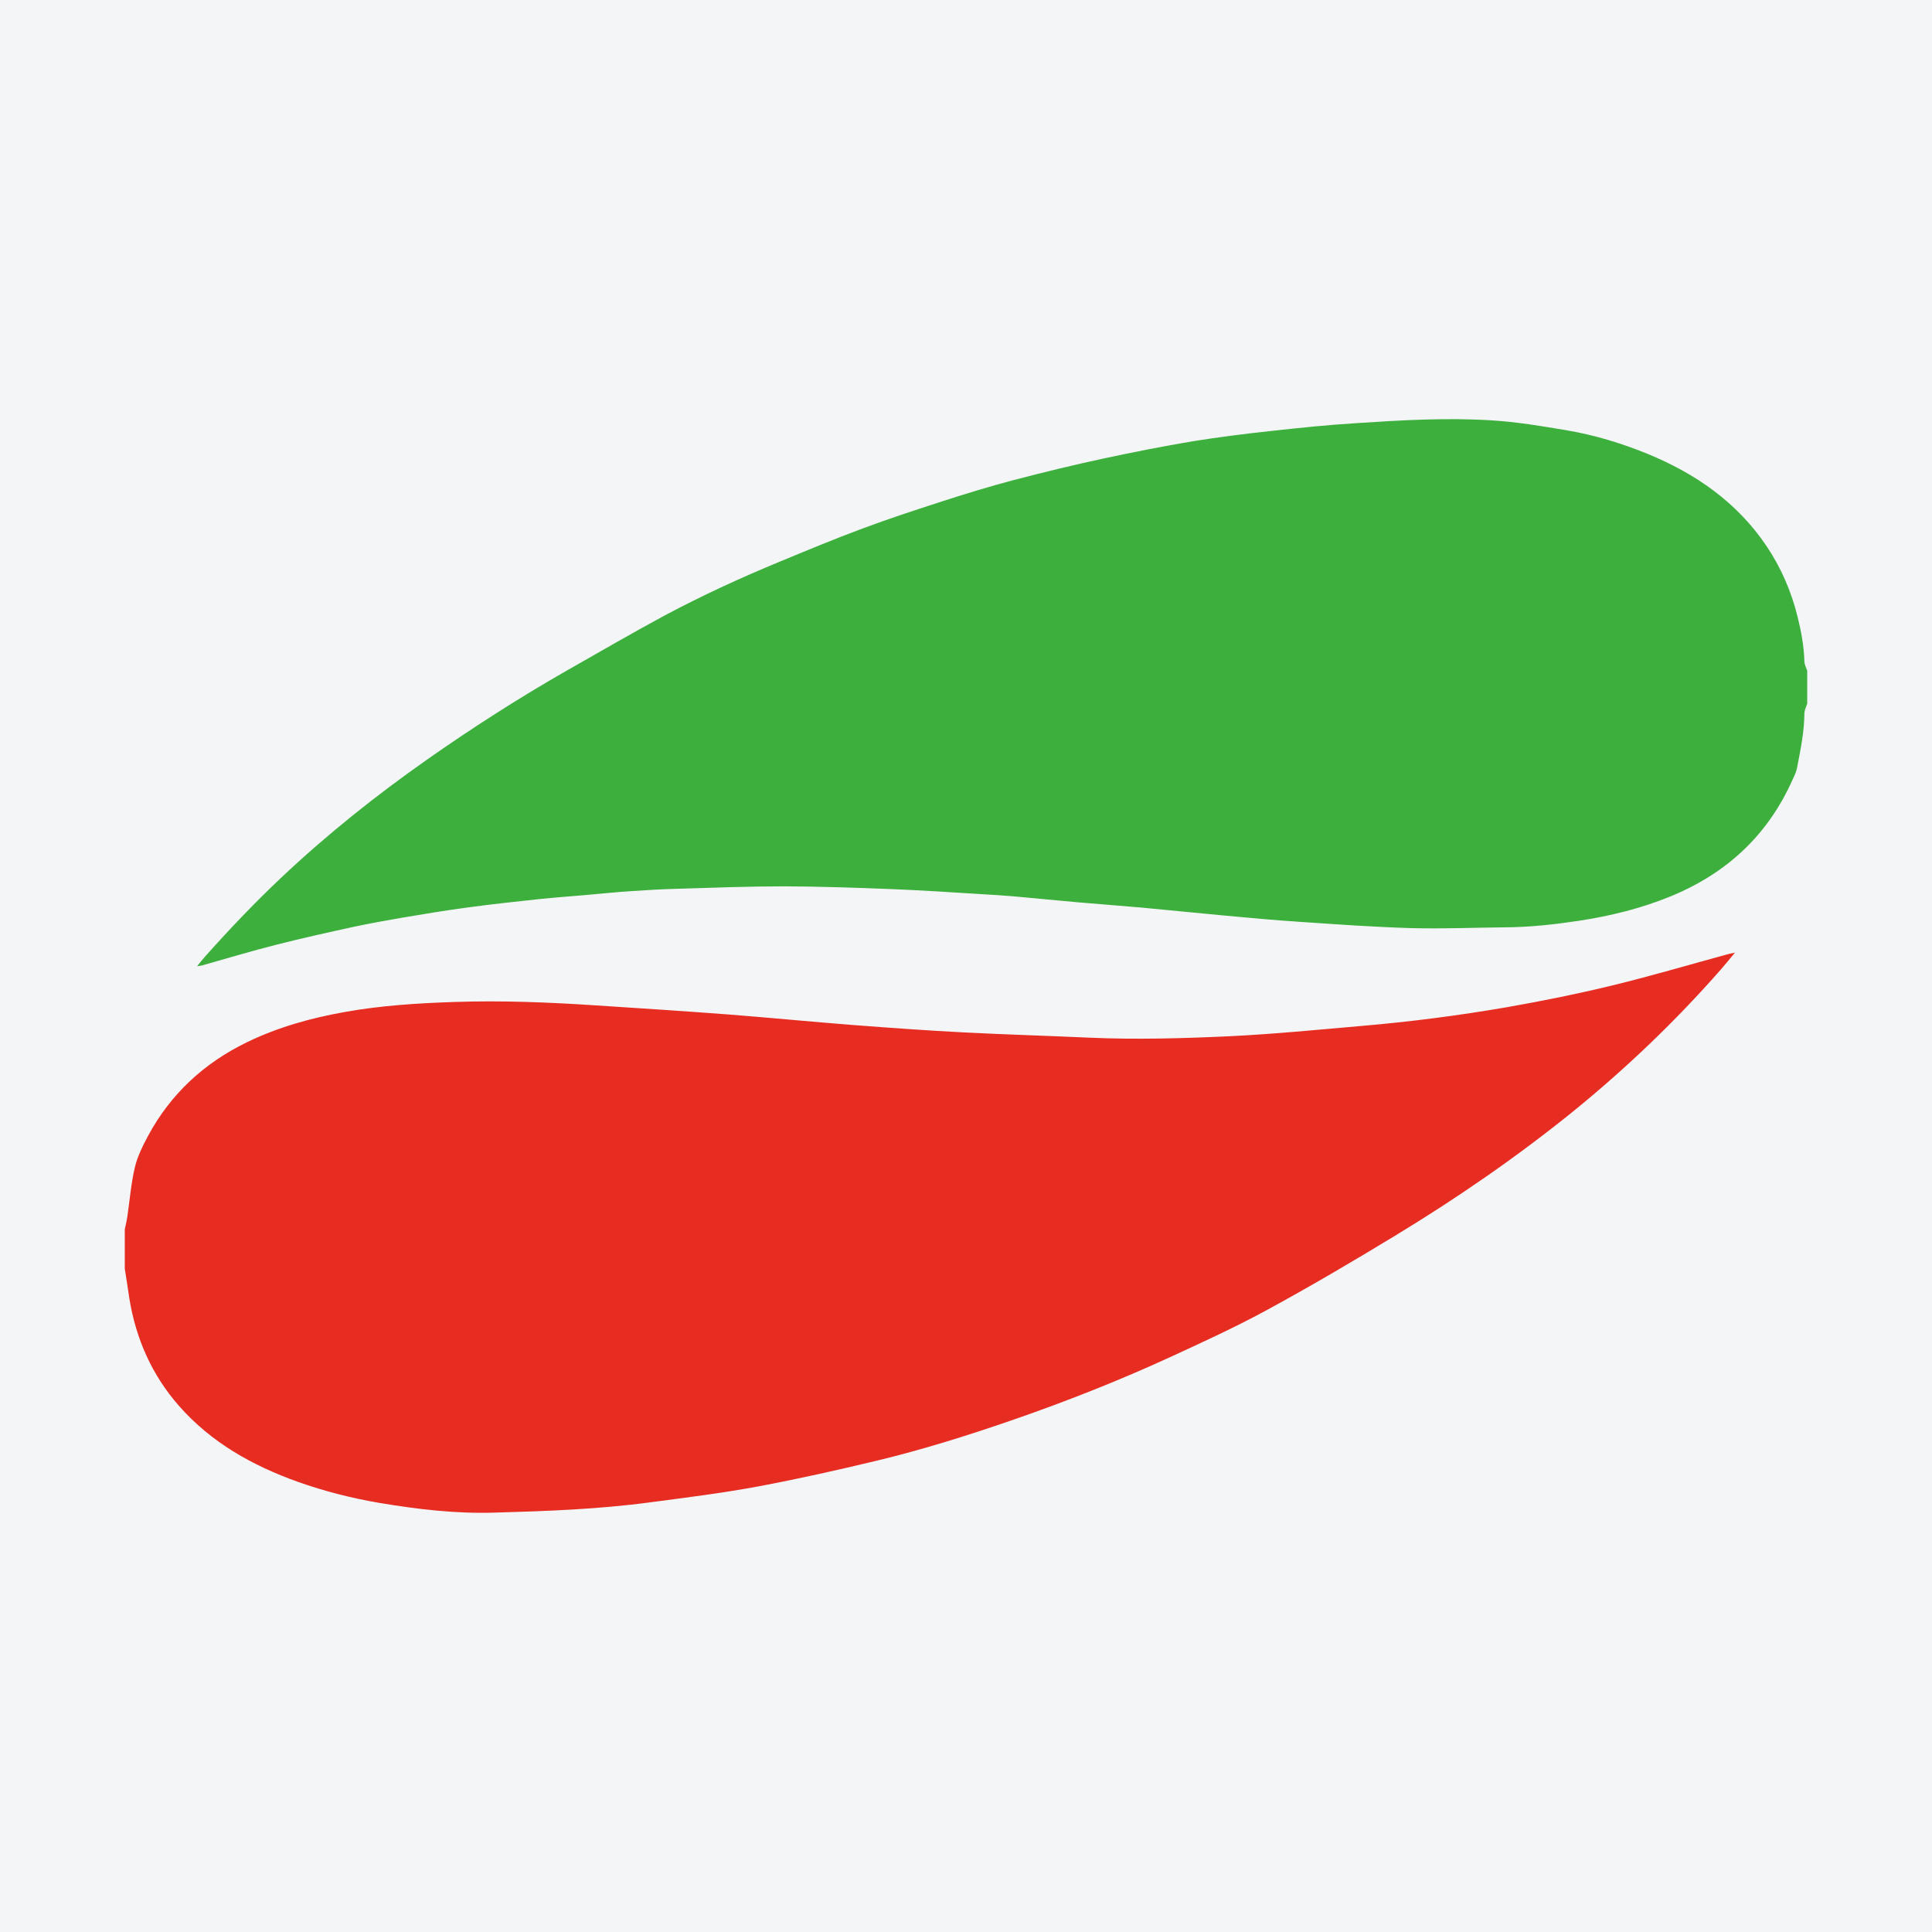
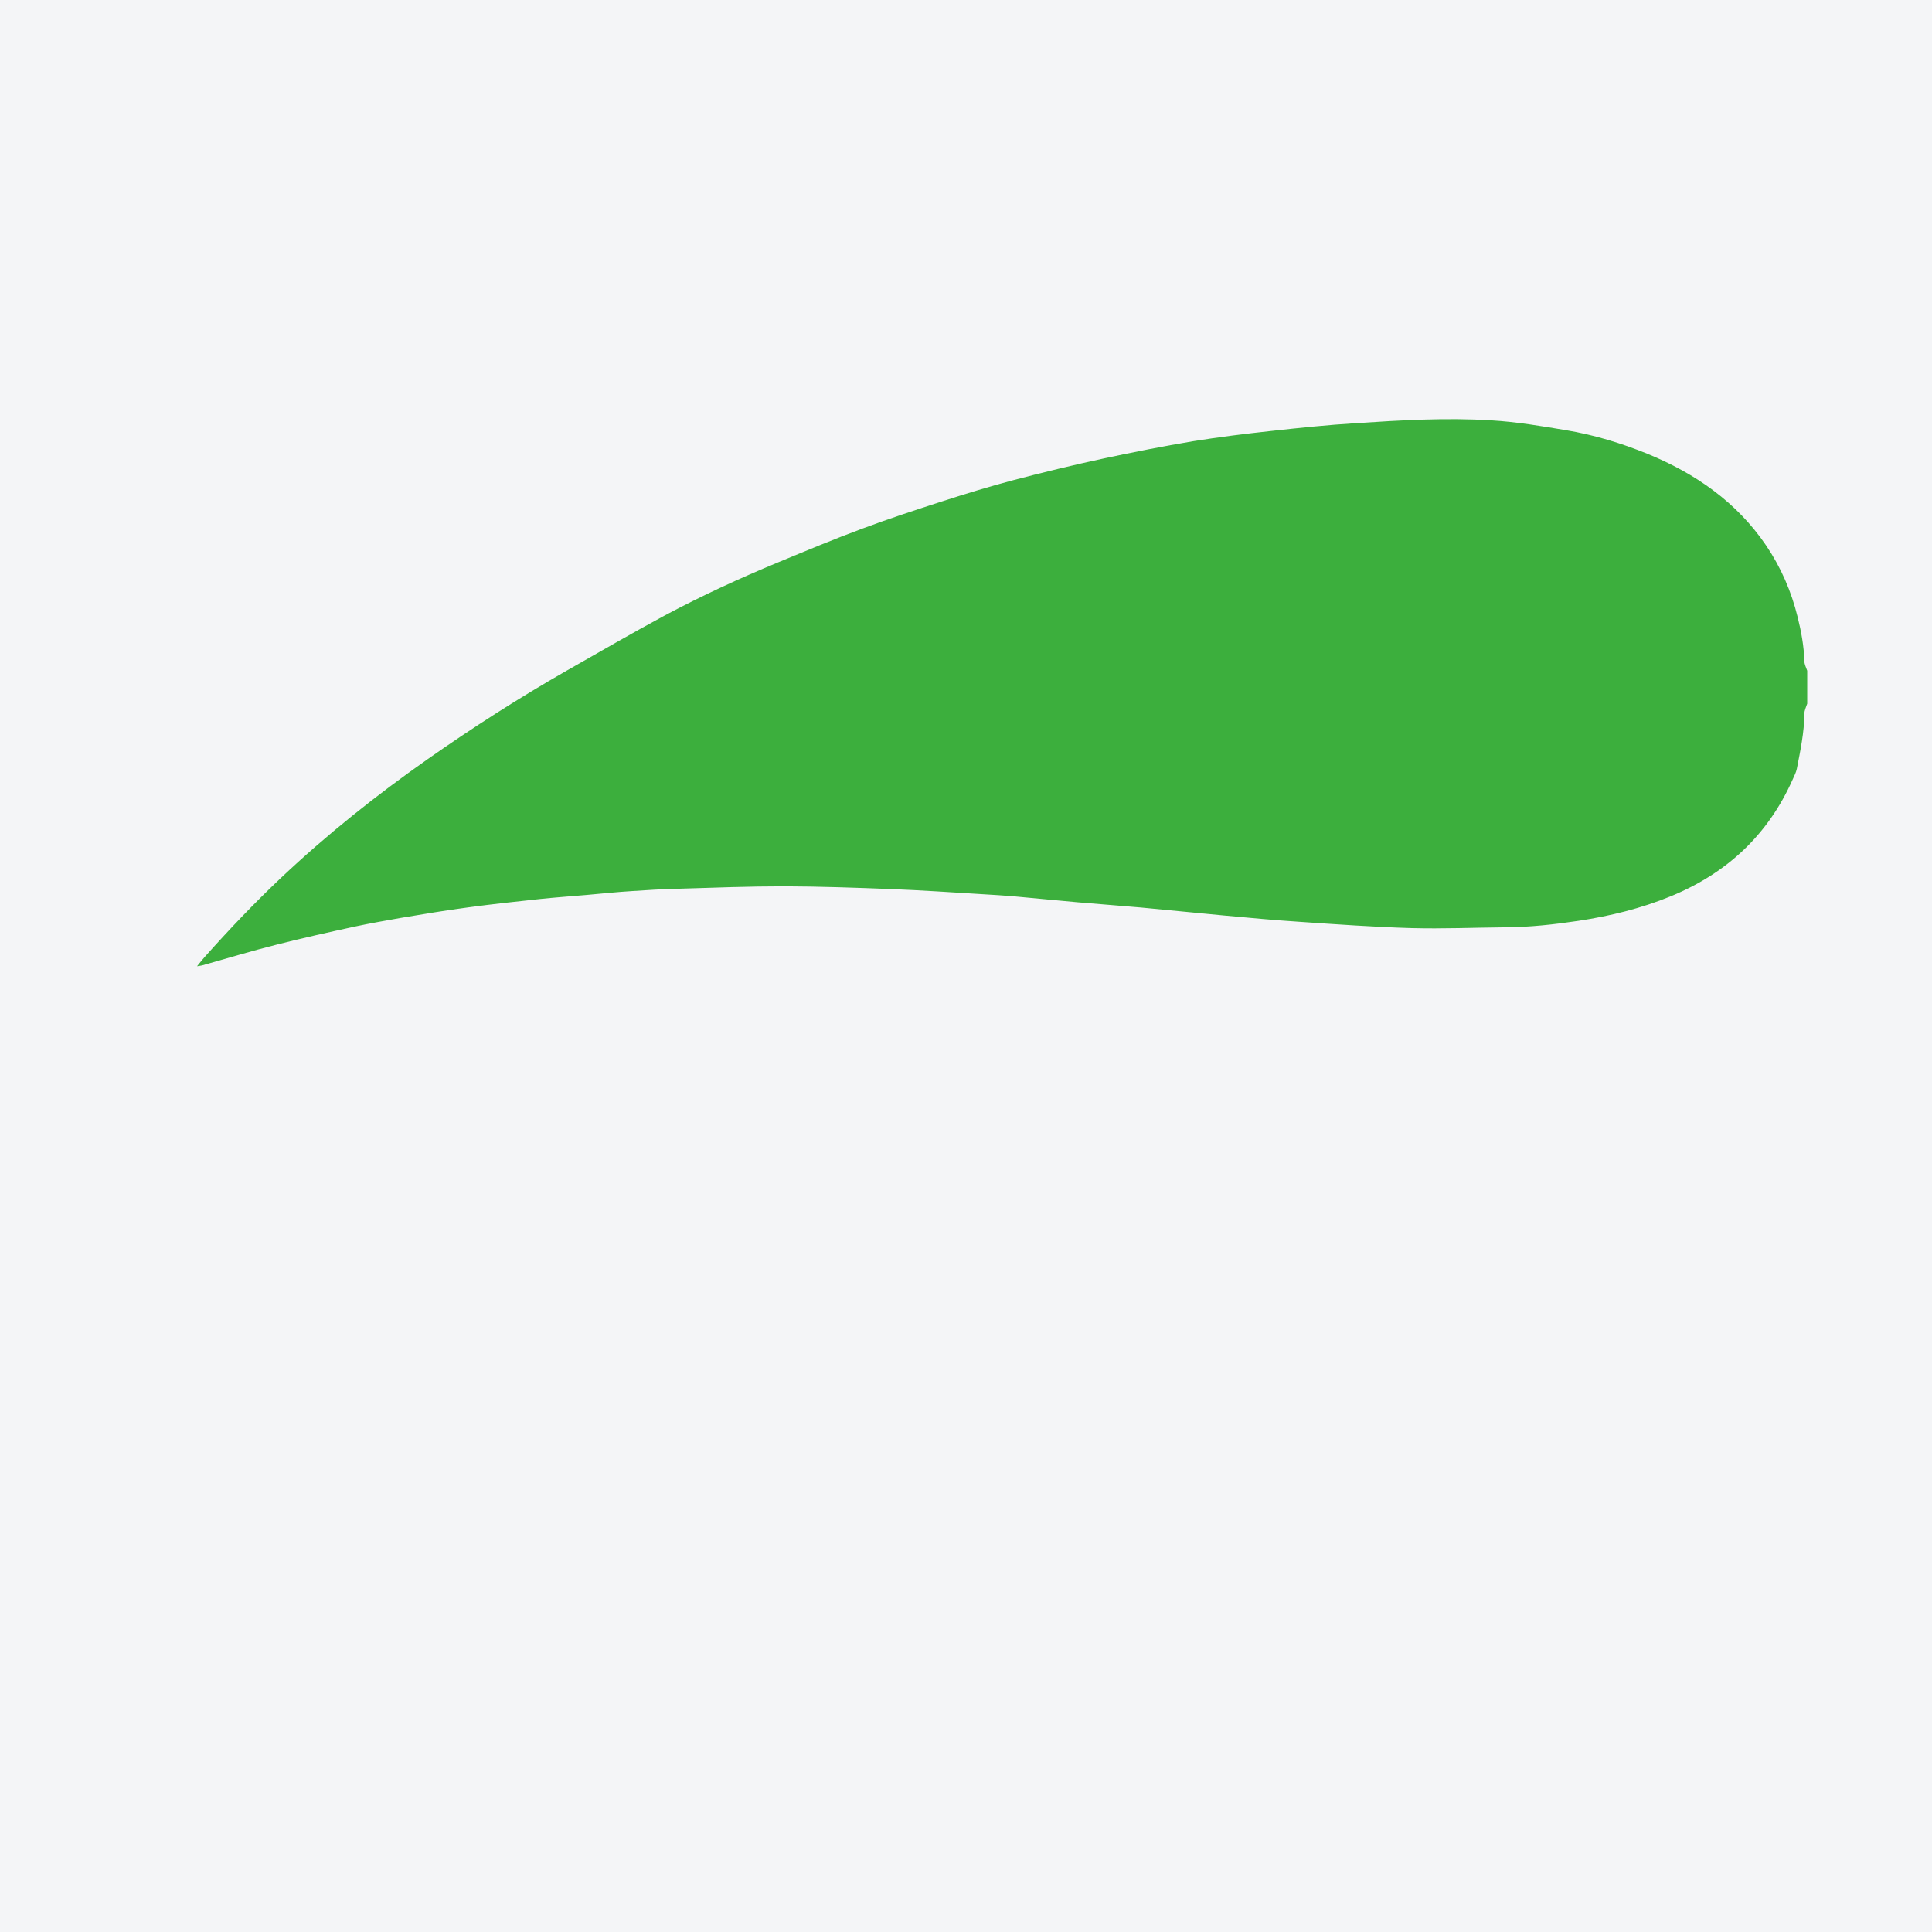
<svg xmlns="http://www.w3.org/2000/svg" width="56pt" height="56pt" viewBox="0 0 56 56" version="1.1">
  <g id="surface1">
    <rect x="0" y="0" width="56" height="56" style="fill:rgb(95.668%,95.779%,96.777%);fill-opacity:1;stroke:none;" />
-     <path style=" stroke:none;fill-rule:nonzero;fill:rgb(90.605%,17.232%,13.387%);fill-opacity:1;" d="M 3.617 35.633 C 3.645 35.504 3.676 35.371 3.695 35.238 C 3.762 34.77 3.801 34.293 3.91 33.832 C 3.984 33.516 4.141 33.207 4.297 32.914 C 4.949 31.707 5.914 30.816 7.148 30.215 C 8.055 29.773 9.012 29.508 10 29.332 C 11.047 29.145 12.105 29.078 13.168 29.043 C 14.535 28.996 15.898 29.051 17.258 29.141 C 18.547 29.223 19.84 29.309 21.129 29.406 C 22.328 29.5 23.527 29.617 24.73 29.711 C 25.805 29.793 26.879 29.871 27.957 29.926 C 29.168 29.988 30.383 30.023 31.594 30.078 C 32.949 30.137 34.309 30.098 35.66 30.035 C 36.926 29.973 38.191 29.848 39.457 29.738 C 40.879 29.617 42.293 29.434 43.699 29.191 C 44.715 29.012 45.723 28.809 46.723 28.566 C 47.848 28.293 48.957 27.965 50.074 27.66 C 50.125 27.645 50.176 27.637 50.289 27.613 C 50.129 27.805 50.008 27.953 49.883 28.098 C 48.57 29.594 47.141 30.961 45.598 32.215 C 43.961 33.539 42.23 34.73 40.434 35.82 C 39.199 36.57 37.957 37.301 36.691 37.988 C 35.785 38.48 34.844 38.91 33.91 39.34 C 32.406 40.031 30.863 40.637 29.301 41.176 C 28.02 41.617 26.727 42.023 25.406 42.34 C 24.27 42.613 23.121 42.871 21.969 43.086 C 20.941 43.277 19.906 43.406 18.867 43.543 C 17.363 43.746 15.852 43.801 14.336 43.844 C 13.203 43.879 12.09 43.746 10.977 43.559 C 10.18 43.422 9.398 43.223 8.637 42.953 C 7.316 42.48 6.125 41.816 5.188 40.75 C 4.402 39.855 3.941 38.809 3.75 37.641 C 3.707 37.352 3.664 37.062 3.617 36.777 C 3.617 36.395 3.617 36.016 3.617 35.633 " />
    <path style=" stroke:none;fill-rule:nonzero;fill:rgb(23.671%,68.369%,23.866%);fill-opacity:1;" d="M 52.383 20.395 C 52.352 20.492 52.301 20.59 52.301 20.684 C 52.297 21.23 52.184 21.758 52.082 22.285 C 52.059 22.391 52.008 22.492 51.961 22.594 C 51.246 24.203 50.055 25.309 48.434 25.977 C 47.57 26.332 46.676 26.551 45.754 26.691 C 45.047 26.797 44.344 26.875 43.629 26.879 C 42.723 26.887 41.82 26.926 40.914 26.902 C 39.832 26.871 38.746 26.793 37.664 26.719 C 36.926 26.672 36.195 26.602 35.461 26.535 C 34.664 26.461 33.867 26.379 33.07 26.305 C 32.457 26.25 31.84 26.207 31.223 26.152 C 30.605 26.098 29.992 26.035 29.375 25.98 C 29.094 25.957 28.809 25.938 28.523 25.922 C 27.621 25.867 26.719 25.805 25.816 25.77 C 24.793 25.73 23.77 25.695 22.746 25.691 C 21.711 25.691 20.672 25.73 19.633 25.762 C 19.195 25.773 18.762 25.797 18.328 25.828 C 17.883 25.855 17.441 25.902 17 25.941 C 16.551 25.98 16.098 26.012 15.648 26.059 C 14.957 26.133 14.262 26.207 13.574 26.301 C 12.922 26.387 12.273 26.496 11.625 26.605 C 11.18 26.684 10.734 26.762 10.297 26.855 C 9.539 27.02 8.777 27.188 8.027 27.379 C 7.297 27.562 6.578 27.781 5.855 27.984 C 5.824 27.992 5.797 27.992 5.711 28.008 C 5.805 27.895 5.863 27.816 5.93 27.742 C 6.637 26.949 7.367 26.18 8.141 25.449 C 9.469 24.195 10.895 23.059 12.391 22.008 C 13.695 21.094 15.035 20.234 16.422 19.441 C 17.371 18.902 18.316 18.352 19.281 17.832 C 20.344 17.266 21.438 16.762 22.551 16.301 C 23.363 15.965 24.176 15.625 25 15.32 C 25.762 15.035 26.539 14.781 27.312 14.531 C 28 14.309 28.688 14.098 29.387 13.914 C 30.25 13.688 31.117 13.477 31.992 13.289 C 32.852 13.105 33.715 12.934 34.582 12.789 C 35.332 12.668 36.086 12.574 36.844 12.492 C 37.66 12.402 38.48 12.316 39.305 12.266 C 40.609 12.18 41.918 12.102 43.227 12.184 C 43.953 12.227 44.672 12.348 45.391 12.469 C 46.207 12.605 46.992 12.844 47.758 13.156 C 49.145 13.727 50.336 14.551 51.191 15.809 C 51.621 16.445 51.922 17.137 52.105 17.883 C 52.211 18.309 52.289 18.734 52.301 19.172 C 52.305 19.262 52.352 19.352 52.383 19.441 C 52.383 19.758 52.383 20.078 52.383 20.395 " />
  </g>
</svg>